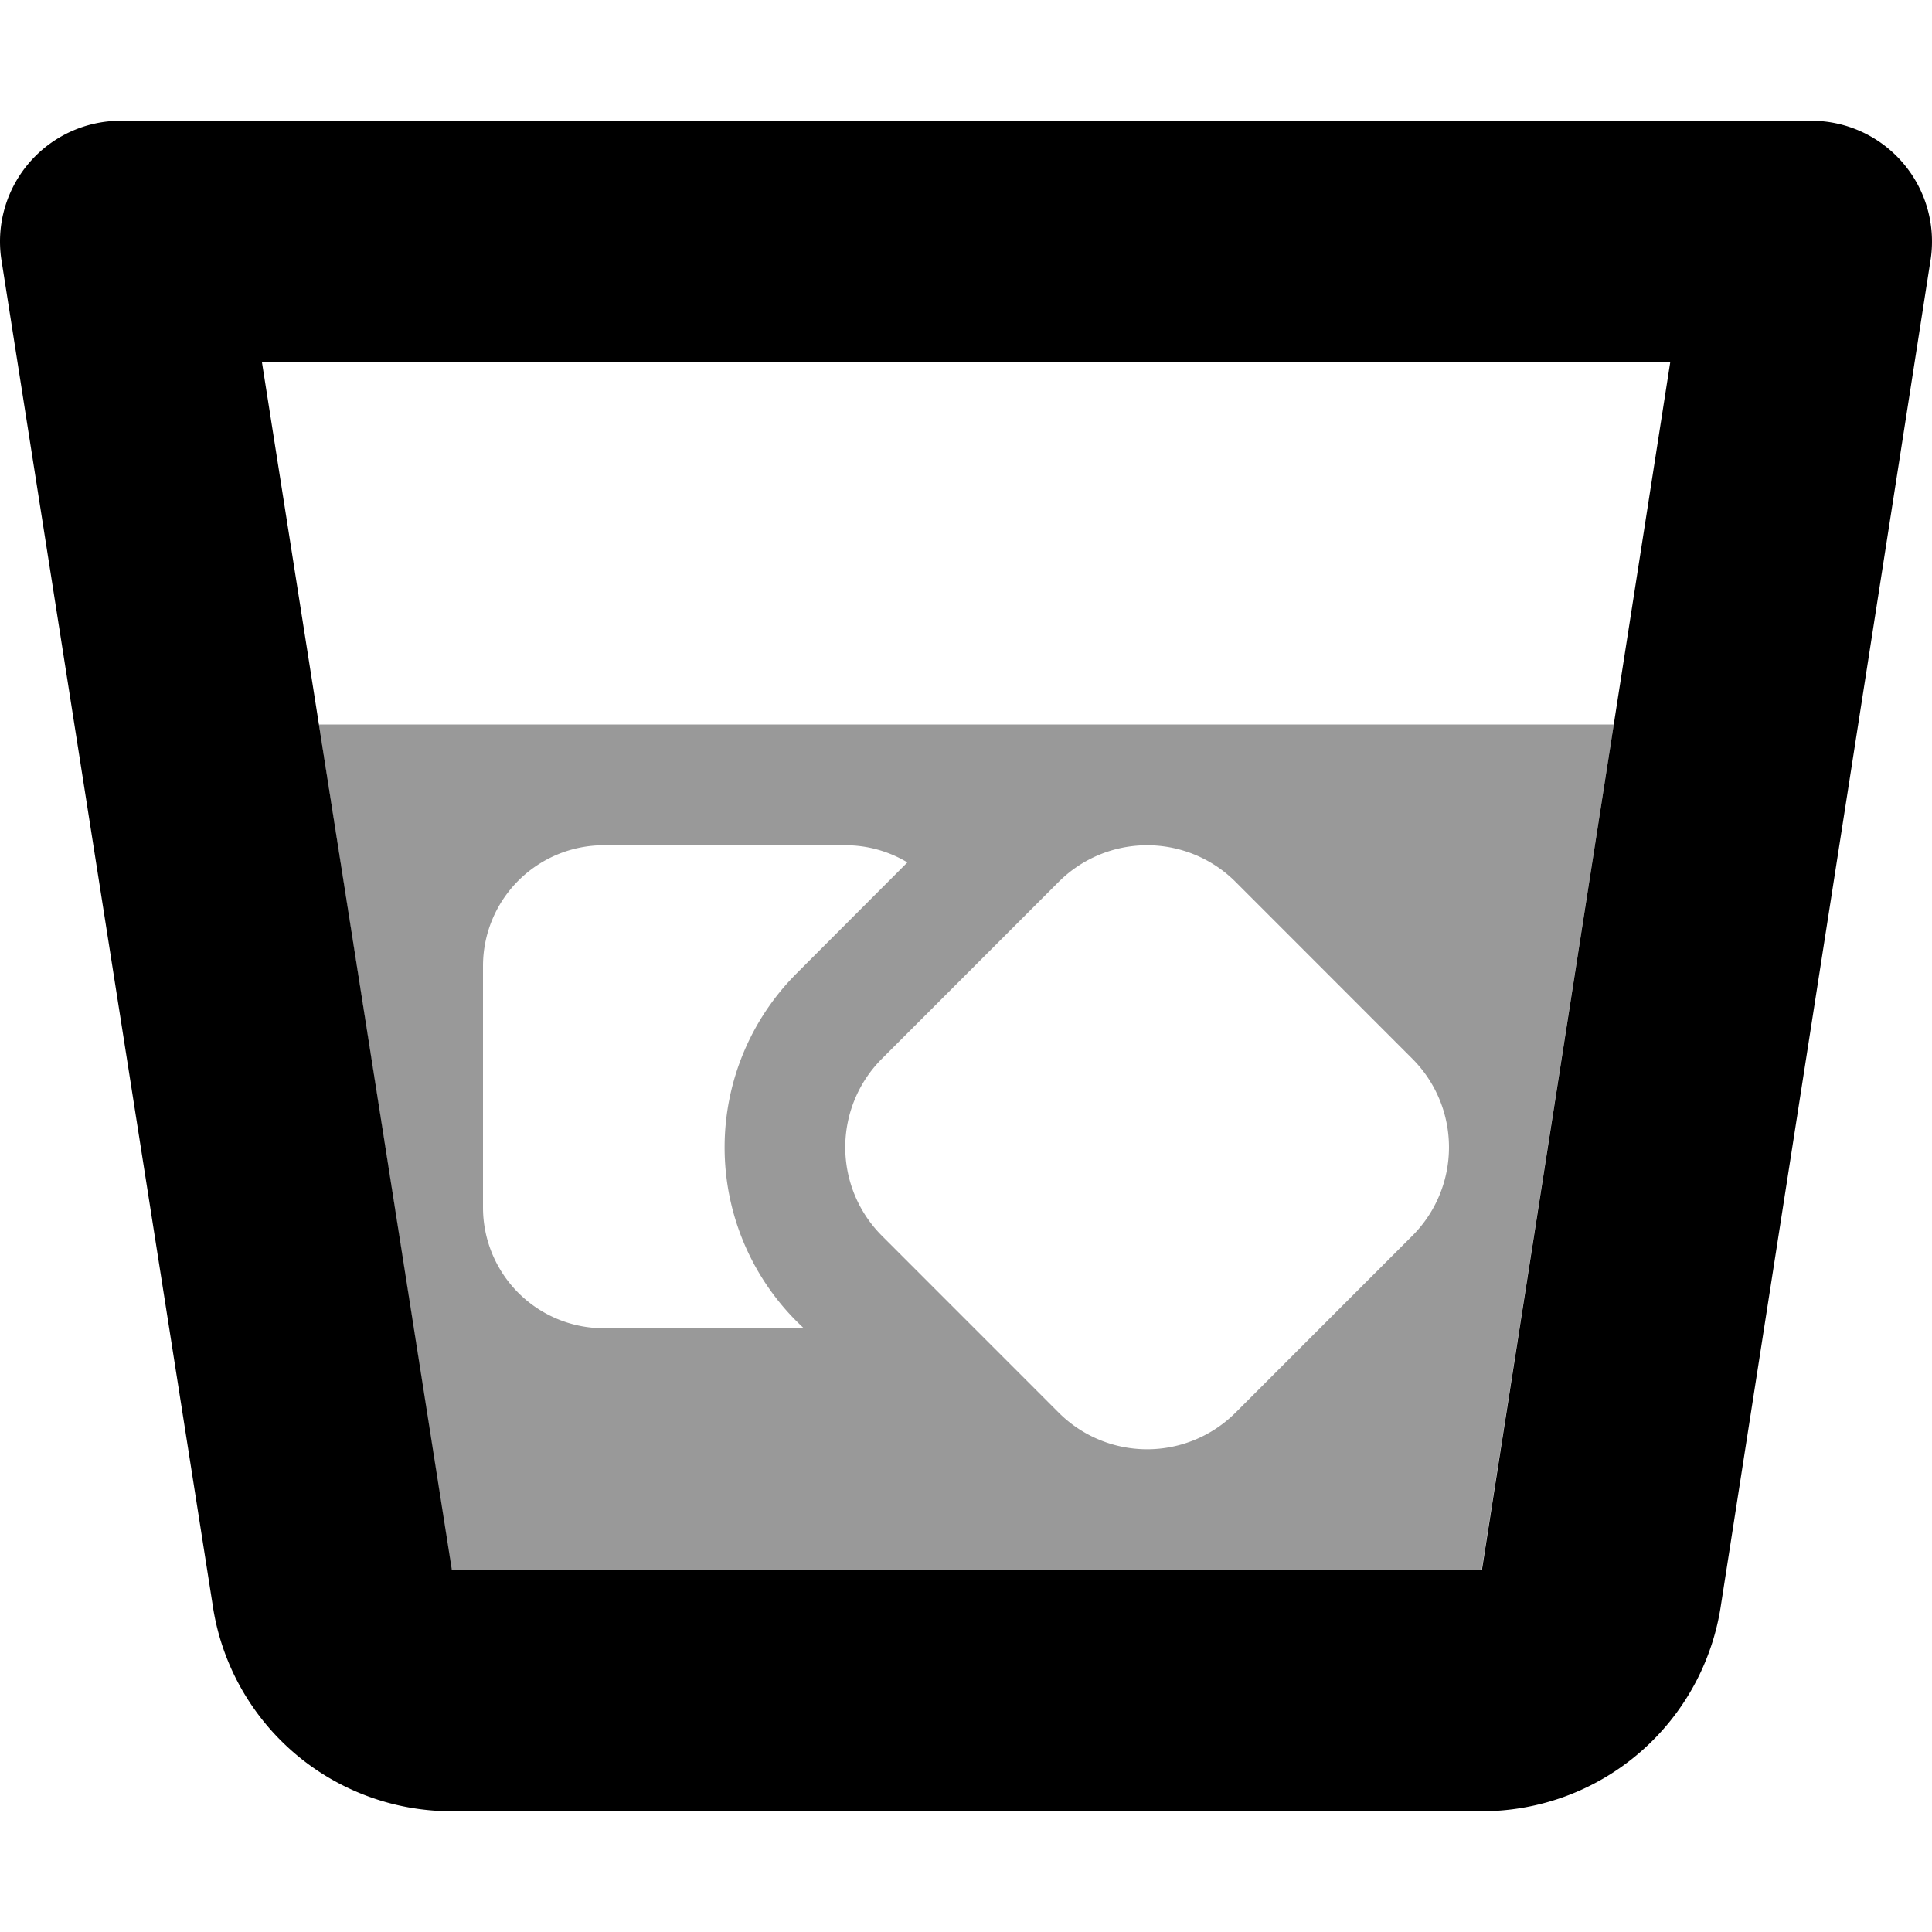
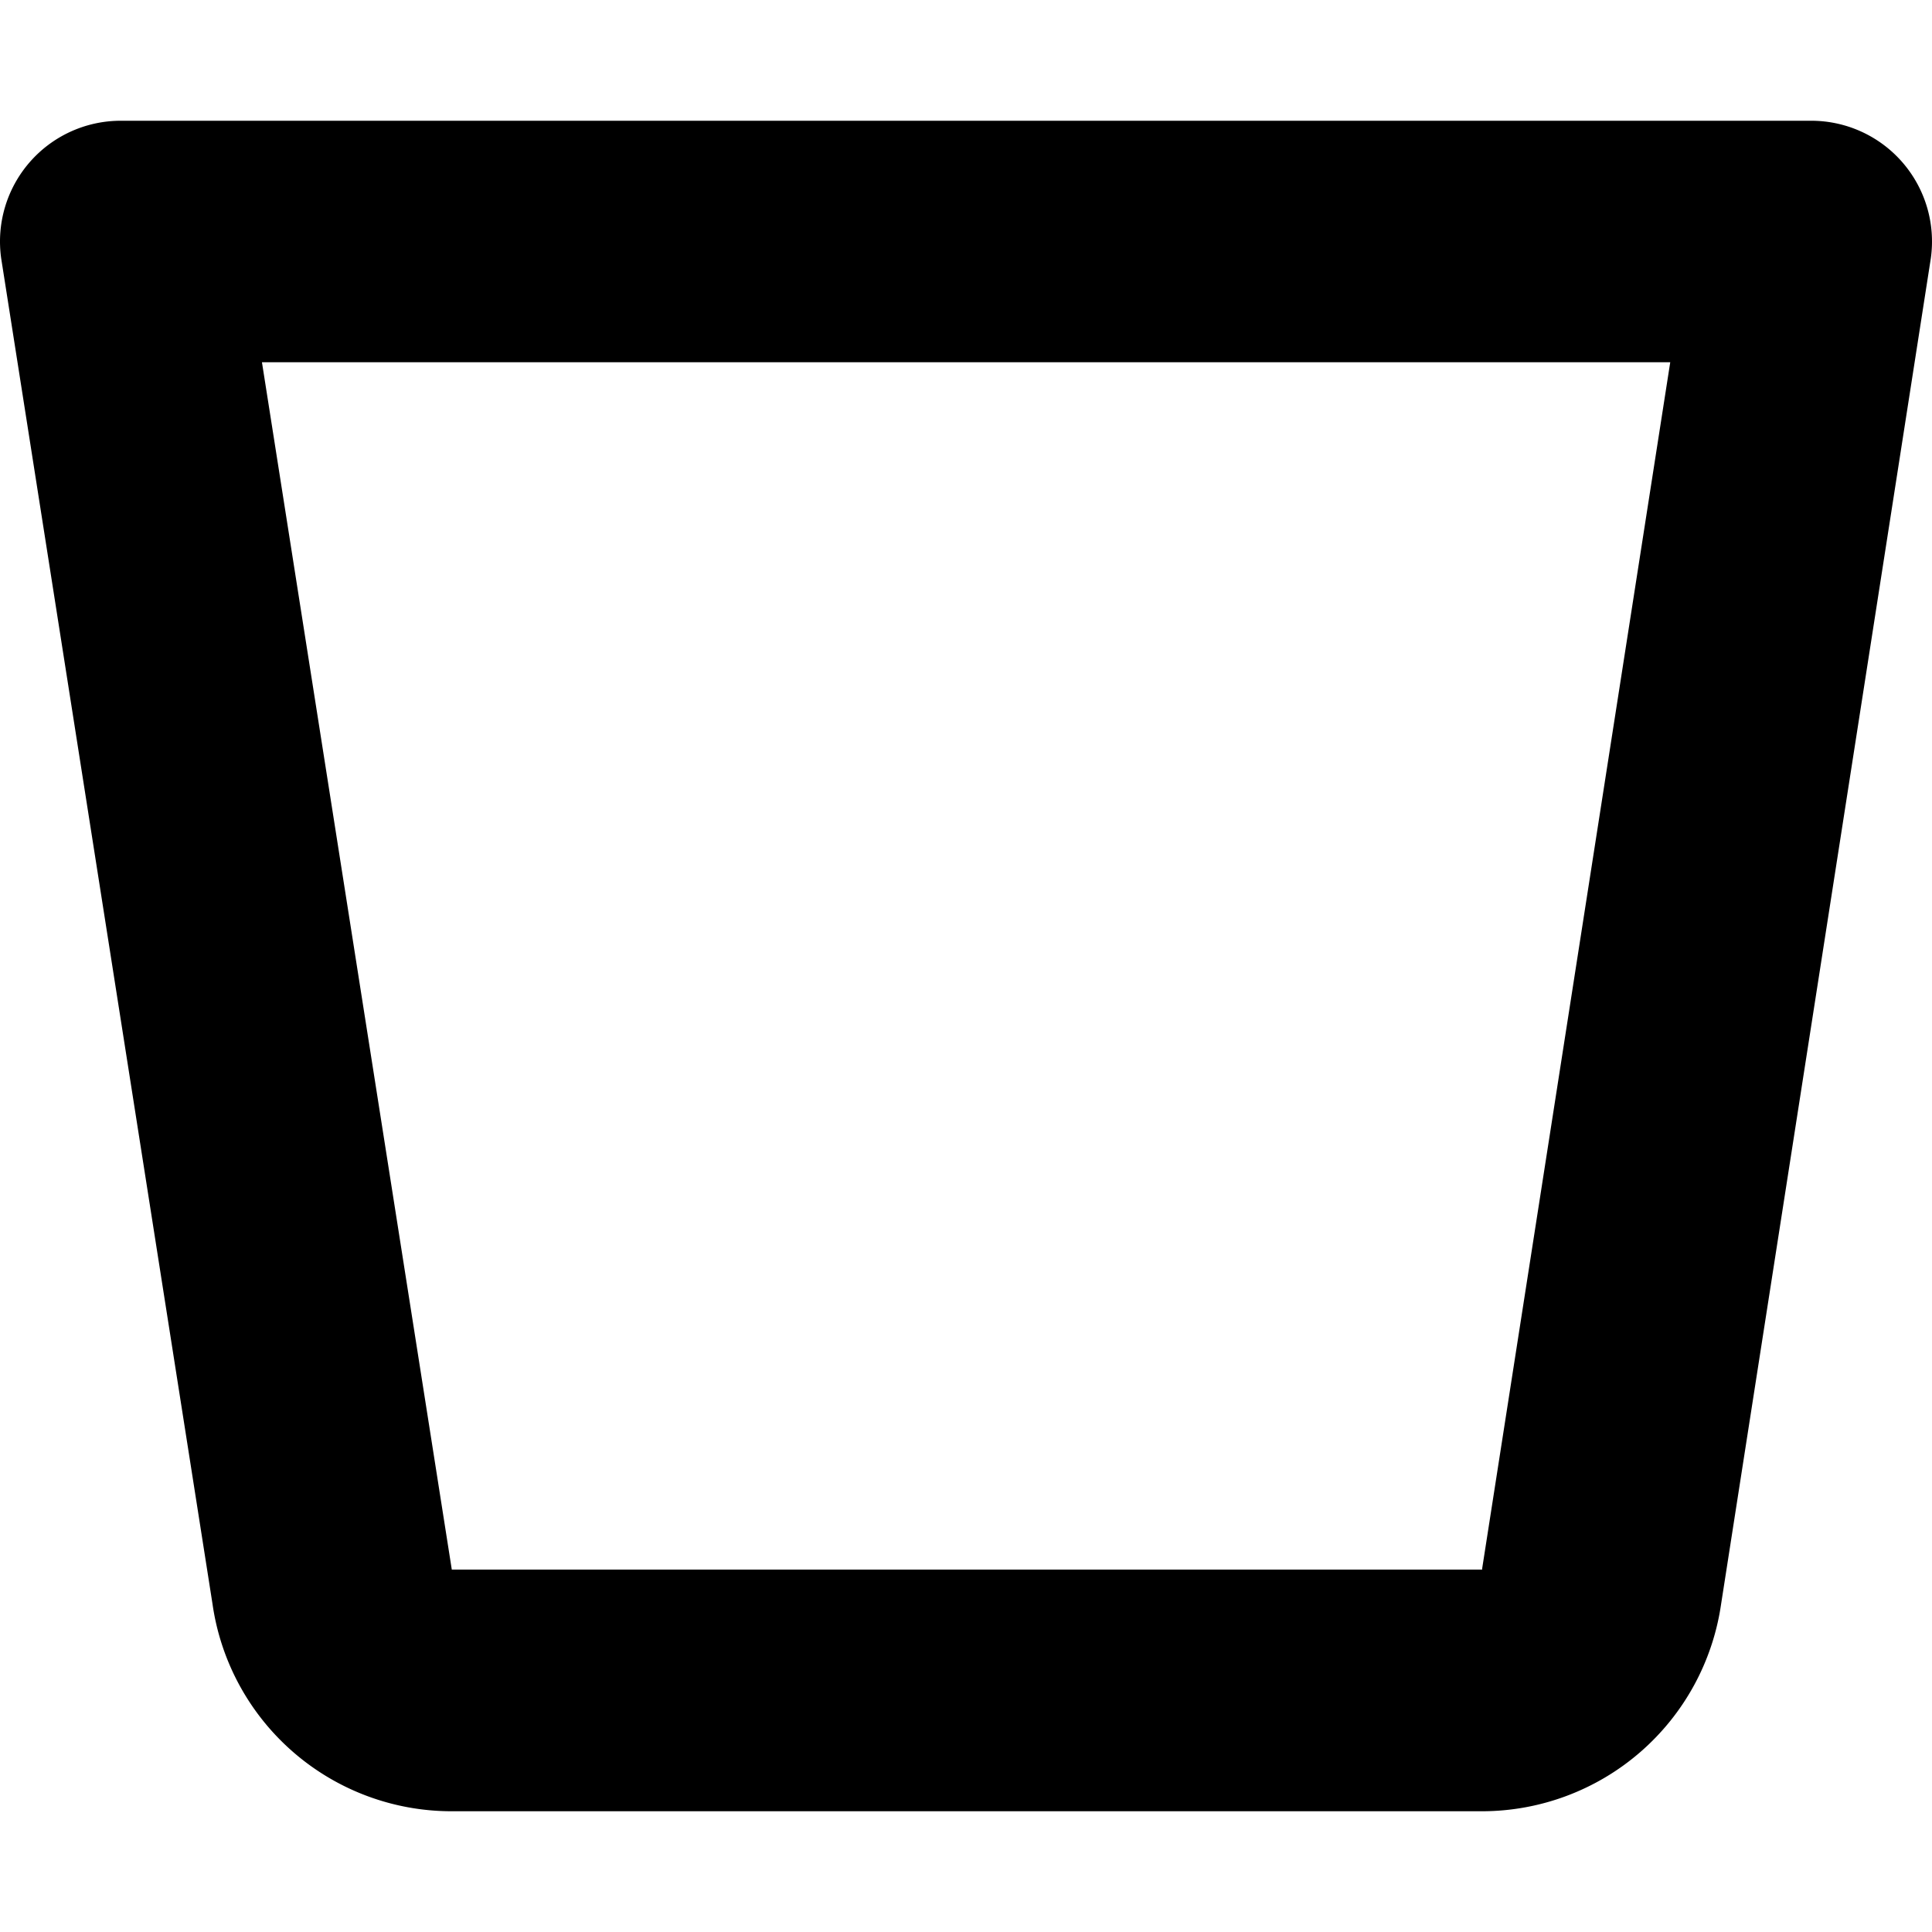
<svg xmlns="http://www.w3.org/2000/svg" viewBox="0 0 512 512">
  <defs>
    <style>.fa-secondary{opacity:.4}</style>
  </defs>
-   <path d="M119.6 415.59l.06.4h273.06v-.31l.07-.43L427.66 192H84.49l35 223.15zM327.43 233.7l46.87 46.89a33.19 33.19 0 0 1 0 46.89l-46.87 46.89a33.14 33.14 0 0 1-46.86 0l-46.87-46.89a33.19 33.19 0 0 1 0-46.89l46.87-46.89a33.15 33.15 0 0 1 46.86 0zM128 256a32 32 0 0 1 32-32h64a31.86 31.86 0 0 1 16.47 4.55L211.07 258a65.24 65.24 0 0 0 0 92.13L213 352h-53a32 32 0 0 1-32-32z" class="fa-secondary" />
  <path d="M442.63 96l-49.77 319.22-.07.43v.31H119.73l-.06-.4-.07-.44L69.42 96h373.21M480 32H32A32 32 0 0 0 .32 68.51l56 356.58A64 64 0 0 0 119.71 480h273a64.07 64.07 0 0 0 63.4-54.91l55.57-356.58A32 32 0 0 0 480 32z" class="fa-primary" />
</svg>